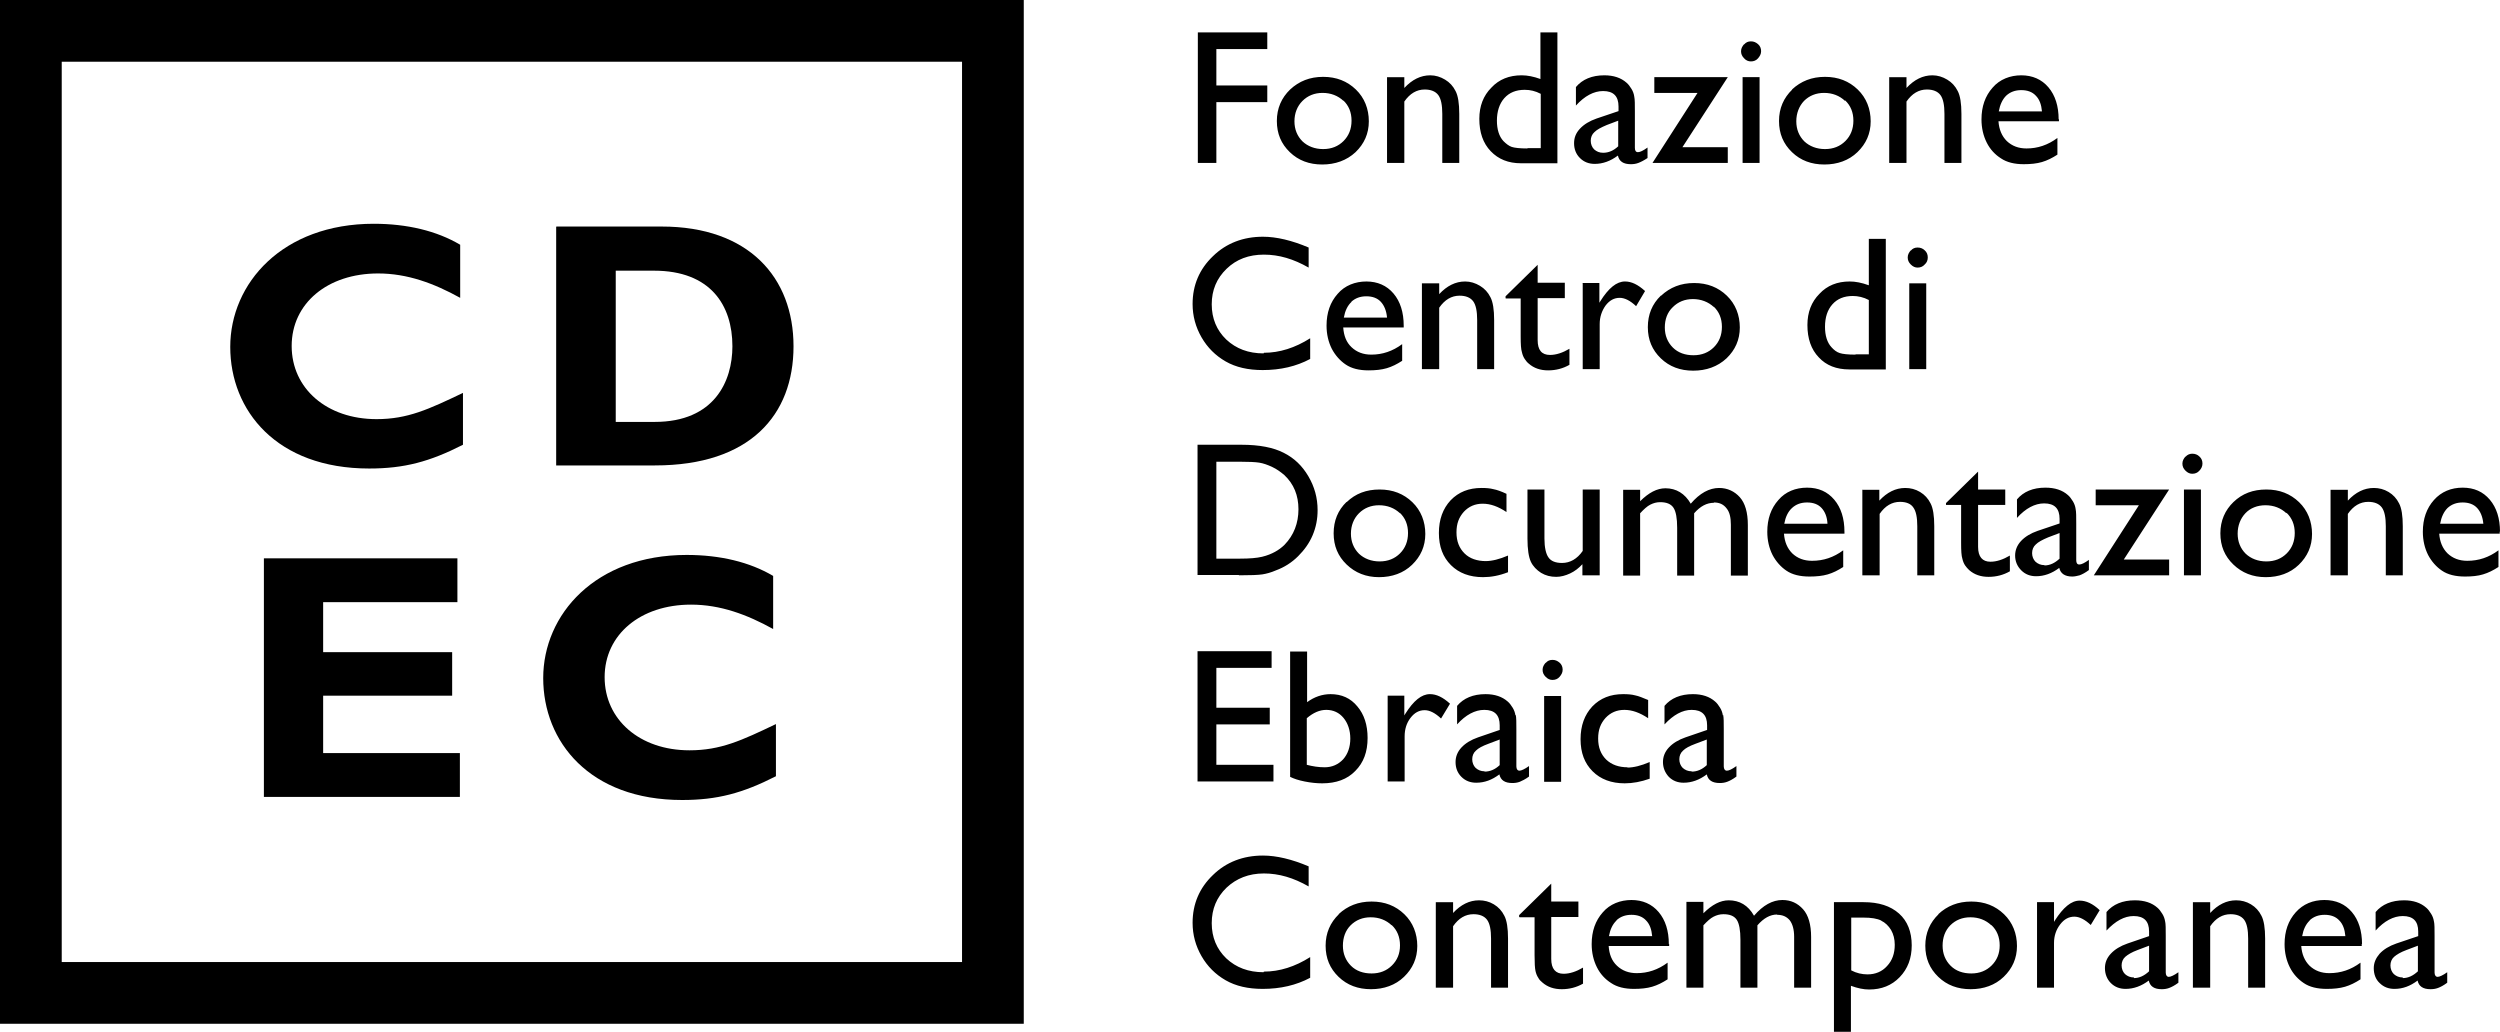
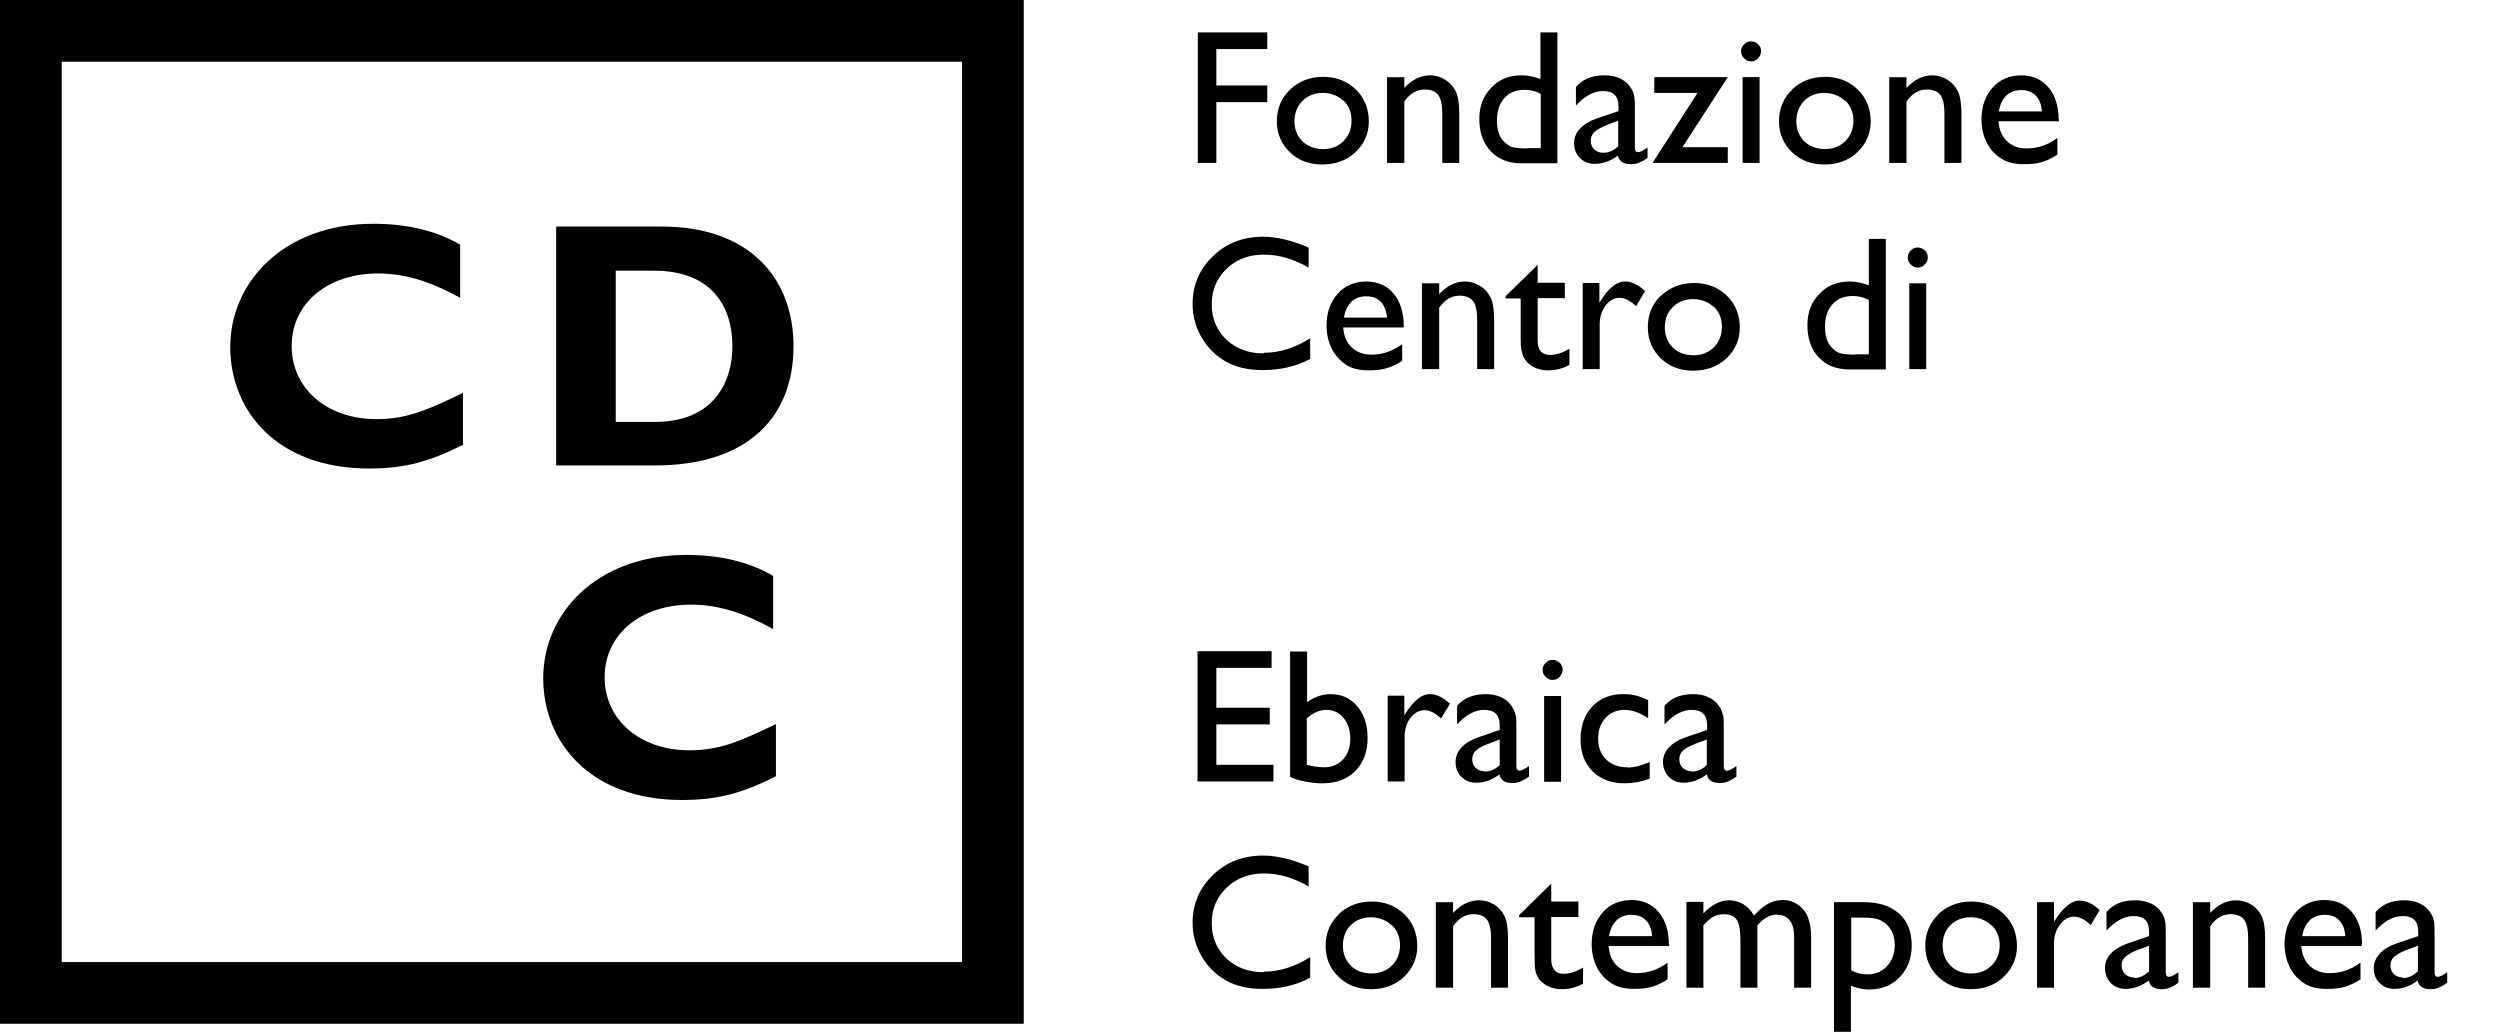
<svg xmlns="http://www.w3.org/2000/svg" id="Livello_1" data-name="Livello 1" version="1.1" viewBox="0 0 81 33.43">
  <defs>
    <style>
      .cls-1 {
        fill: #000;
        stroke-width: 0px;
      }

      .cls-2 {
        fill: none;
        stroke: #000;
        stroke-width: 2px;
      }
    </style>
  </defs>
  <path class="cls-1" d="M40.94,31.5c-.49,0-.89-.15-1.21-.45-.31-.3-.47-.68-.47-1.14s.16-.84.48-1.15c.32-.3.72-.46,1.21-.46s.96.14,1.45.42v-.65c-.54-.23-1.04-.35-1.48-.35-.64,0-1.19.21-1.62.63-.44.42-.66.94-.66,1.55,0,.39.1.75.29,1.08.19.33.45.59.78.78.33.19.73.28,1.2.28.58,0,1.09-.12,1.54-.36v-.67c-.49.31-.99.47-1.5.47h0ZM43.38,29.62c-.28.27-.43.61-.43,1.02s.14.74.42,1.01c.28.27.63.4,1.05.4s.79-.13,1.07-.4c.28-.27.43-.6.43-1s-.14-.76-.42-1.03c-.28-.27-.63-.41-1.06-.41-.43,0-.78.14-1.07.41h0ZM45.09,29.97c.18.17.27.39.27.66s-.09.48-.26.65c-.17.17-.39.26-.66.26s-.5-.08-.67-.25c-.17-.17-.26-.39-.26-.65s.08-.49.25-.66c.17-.17.39-.26.65-.26.27,0,.5.09.68.26h0ZM46.52,29.22v2.78h.56v-1.99c.18-.26.4-.39.66-.39.2,0,.35.06.44.18.09.12.13.33.13.61v1.59h.55v-1.59c0-.34-.04-.59-.12-.74-.08-.16-.19-.28-.34-.37-.15-.09-.31-.13-.48-.13-.31,0-.59.14-.84.41v-.35h-.56ZM49.24,29.72h.48v1.23c0,.25.01.42.03.51.02.09.05.16.09.22.03.06.08.11.13.15.17.15.38.22.63.22s.48-.06.69-.18v-.52c-.22.13-.43.2-.63.2-.26,0-.4-.16-.4-.48v-1.36h.88v-.5h-.88v-.58l-1.04,1.02v.06h0ZM54.07,30.59c0-.43-.11-.78-.33-1.04s-.52-.39-.88-.39-.7.13-.93.4c-.24.27-.36.61-.36,1.03,0,.28.06.53.17.75s.27.39.46.51c.19.13.44.19.74.19.22,0,.42-.02.59-.07.17-.05.33-.13.5-.24v-.54c-.31.23-.64.34-1,.34-.26,0-.47-.08-.64-.24-.17-.16-.25-.37-.27-.64h1.96v-.07h0ZM52.37,29.82c.13-.12.29-.18.49-.18s.36.06.47.18c.12.12.18.29.2.51h-1.4c.04-.22.12-.39.25-.51h0ZM57.58,29.64c.18,0,.31.06.41.18.09.12.14.3.14.53v1.65h.55v-1.64c0-.41-.09-.71-.26-.9-.18-.2-.4-.3-.67-.3-.32,0-.63.17-.92.51-.19-.34-.47-.5-.82-.5-.27,0-.54.14-.82.42v-.37h-.55v2.78h.55v-2.02c.12-.13.23-.23.33-.28.1-.05.2-.08.32-.08.21,0,.35.06.43.18.08.12.12.34.12.65v1.55h.55v-2.02c.2-.23.41-.35.64-.35h0ZM59.97,33.43v-1.49c.22.08.41.12.59.12.4,0,.73-.13.99-.4.26-.27.39-.61.39-1.03,0-.44-.14-.79-.41-1.03-.28-.25-.66-.37-1.15-.37h-.96v4.2h.56ZM60.95,29.83c.13.06.24.17.32.3.08.14.12.3.12.48,0,.28-.08.51-.25.69-.16.18-.38.27-.63.27-.18,0-.36-.04-.53-.13v-1.71h.39c.26,0,.45.03.59.1h0ZM62.81,29.62c-.28.27-.43.61-.43,1.02s.14.74.42,1.01c.28.27.63.4,1.05.4s.79-.13,1.07-.4c.28-.27.43-.6.43-1s-.14-.76-.42-1.03c-.28-.27-.63-.41-1.06-.41-.43,0-.78.14-1.07.41h0ZM64.52,29.97c.18.17.27.39.27.66s-.09.48-.26.65c-.17.17-.39.26-.66.26s-.5-.08-.67-.25c-.17-.17-.26-.39-.26-.65s.08-.49.25-.66c.17-.17.39-.26.65-.26.27,0,.5.09.68.26h0ZM66,29.22v2.78h.55v-1.45c0-.23.07-.43.2-.6.13-.17.28-.25.46-.25.16,0,.34.09.53.27l.29-.48c-.22-.21-.44-.31-.65-.31-.27,0-.53.22-.8.64l-.03.05v-.64h-.55ZM70.15,29.86c-.01-.08-.04-.17-.09-.25-.05-.08-.1-.15-.16-.2-.18-.16-.42-.24-.73-.24-.4,0-.71.13-.92.38v.6c.29-.31.58-.47.88-.47.34,0,.5.17.5.5v.15l-.7.24c-.23.08-.41.19-.54.33-.13.14-.19.29-.19.47,0,.19.07.36.19.48.13.13.29.19.48.19.26,0,.51-.09.75-.27.04.19.18.28.42.28.08,0,.16-.01.24-.04.08-.03.18-.08.3-.17v-.34c-.14.1-.25.15-.31.15s-.1-.05-.1-.14v-1.18c0-.24,0-.39-.02-.48h0ZM69.14,31.67c-.12,0-.21-.04-.29-.11-.07-.07-.11-.17-.11-.28s.04-.21.12-.28c.08-.07.21-.15.4-.22l.37-.14v.83c-.15.14-.31.22-.49.22h0ZM71.05,29.22v2.78h.56v-1.99c.18-.26.4-.39.66-.39.2,0,.35.06.44.18.09.12.13.33.13.61v1.59h.55v-1.59c0-.34-.04-.59-.12-.74-.08-.16-.19-.28-.34-.37-.15-.09-.31-.13-.48-.13-.31,0-.59.14-.84.41v-.35h-.56ZM76.53,30.59c0-.43-.11-.78-.33-1.04-.22-.26-.52-.39-.89-.39s-.69.13-.93.4c-.24.27-.36.61-.36,1.03,0,.28.06.53.17.75.11.22.27.39.45.51.19.13.44.19.75.19.22,0,.42-.02.59-.07.17-.05.33-.13.5-.24v-.54c-.31.23-.64.34-1.01.34-.26,0-.47-.08-.64-.24-.16-.16-.25-.37-.27-.64h1.96v-.07h0ZM74.83,29.82c.13-.12.29-.18.49-.18s.36.06.47.18c.12.12.18.29.2.51h-1.4c.04-.22.12-.39.25-.51h0ZM78.86,29.86c-.01-.08-.04-.17-.09-.25-.05-.08-.1-.15-.16-.2-.18-.16-.42-.24-.72-.24-.4,0-.71.13-.92.38v.6c.28-.31.58-.47.88-.47.34,0,.5.17.5.5v.15l-.71.24c-.23.08-.41.19-.54.33-.12.14-.19.29-.19.47,0,.19.06.36.19.48.13.13.29.19.48.19.27,0,.51-.09.75-.27.04.19.18.28.42.28.08,0,.16-.01.24-.04.08-.03.18-.08.3-.17v-.34c-.14.1-.25.15-.31.15s-.1-.05-.1-.14v-1.18c0-.24,0-.39-.02-.48h0ZM77.85,31.67c-.12,0-.21-.04-.29-.11-.07-.07-.11-.17-.11-.28s.04-.21.12-.28c.08-.07.21-.15.4-.22l.37-.14v.83c-.15.14-.31.22-.49.22h0Z" />
  <path class="cls-1" d="M38.8,25.32h2.46v-.54h-1.85v-1.31h1.73v-.54h-1.73v-1.29h1.79v-.54h-2.4v4.22h0ZM41.8,25.17c.12.06.27.11.47.15.2.04.39.06.57.06.45,0,.81-.13,1.07-.4.27-.27.4-.62.4-1.07,0-.42-.11-.76-.33-1.02-.22-.27-.51-.4-.87-.4-.27,0-.53.09-.76.26v-1.64h-.55v4.07h0ZM42.97,23c.23,0,.42.09.56.26.14.17.22.4.22.67s-.08.5-.23.67c-.16.17-.36.26-.6.26-.2,0-.39-.03-.58-.08v-1.51c.21-.18.42-.27.63-.27h0ZM44.96,22.54v2.78h.55v-1.46c0-.23.06-.43.19-.6.13-.17.28-.25.46-.25.16,0,.34.09.53.27l.29-.48c-.23-.21-.44-.31-.65-.31-.27,0-.53.21-.8.64l-.03.05v-.64h-.55ZM49.1,23.18c-.01-.08-.04-.17-.09-.25-.05-.08-.1-.15-.16-.2-.18-.16-.42-.24-.72-.24-.4,0-.71.13-.92.38v.6c.28-.31.58-.47.88-.47.34,0,.5.17.5.5v.15l-.7.24c-.23.08-.41.19-.54.33-.13.14-.19.3-.19.47,0,.19.06.35.19.48.13.13.29.19.48.19.27,0,.51-.09.75-.27.04.19.18.28.42.28.08,0,.16-.01.24-.04.07-.03.18-.08.3-.17v-.34c-.14.1-.25.15-.31.15s-.1-.05-.1-.14v-1.19c0-.23,0-.39-.02-.48h0ZM48.1,24.99c-.12,0-.21-.04-.29-.11-.07-.07-.11-.17-.11-.28s.04-.21.12-.28c.08-.08.21-.15.4-.22l.37-.14v.83c-.15.14-.31.21-.49.21h0ZM50.08,21.47c-.06.07-.1.14-.1.23s.03.16.1.23c.07.07.14.1.22.1.09,0,.17-.03.23-.1s.1-.14.1-.23-.03-.17-.1-.23-.14-.09-.23-.09c-.09,0-.16.03-.22.1h0ZM50.03,25.33h.55v-2.78h-.55v2.78h0ZM52.74,24.86c-.29,0-.52-.08-.7-.25-.17-.17-.26-.39-.26-.68s.08-.49.24-.67c.16-.17.36-.26.61-.26s.5.09.77.27v-.59c-.17-.07-.31-.13-.42-.15-.11-.03-.24-.04-.39-.04-.41,0-.74.13-1,.4-.25.27-.38.62-.38,1.06s.13.78.39,1.04c.26.26.61.39,1.04.39.26,0,.53-.05.81-.15v-.54c-.28.12-.52.18-.73.18h0ZM55.82,23.18c-.01-.08-.04-.17-.09-.25-.05-.08-.1-.15-.16-.2-.18-.16-.42-.24-.72-.24-.4,0-.71.13-.92.38v.6c.29-.31.58-.47.88-.47.34,0,.5.17.5.5v.15l-.7.24c-.23.08-.41.19-.54.33-.13.14-.19.3-.19.47,0,.19.07.35.19.48.13.13.29.19.48.19.26,0,.51-.09.75-.27.04.19.18.28.42.28.08,0,.16-.01.24-.04s.18-.08.3-.17v-.34c-.14.1-.24.15-.31.15-.06,0-.1-.05-.1-.14v-1.19c0-.23,0-.39-.02-.48h0ZM54.81,24.99c-.12,0-.21-.04-.29-.11-.07-.07-.11-.17-.11-.28s.04-.21.12-.28c.08-.08.21-.15.4-.22l.37-.14v.83c-.15.14-.31.21-.49.21h0Z" />
-   <path class="cls-1" d="M40.14,18.64c.38,0,.63-.01.76-.03.13-.02.28-.06.44-.13.27-.1.51-.25.72-.46.2-.2.36-.42.47-.68s.16-.53.16-.81c0-.4-.1-.76-.3-1.1-.2-.34-.46-.59-.8-.76-.33-.17-.79-.26-1.36-.26h-1.43v4.22h1.34ZM40.8,14.99c.13.02.27.07.42.14.15.07.27.16.39.26.31.29.46.66.46,1.11s-.15.84-.45,1.15c-.09.09-.2.17-.31.23-.11.06-.25.12-.42.16-.17.04-.4.06-.71.06h-.77v-3.14h.76c.29,0,.5.01.63.03h0ZM43.63,16.26c-.28.27-.42.61-.42,1.02s.14.74.42,1.01c.28.27.63.41,1.05.41s.79-.13,1.07-.4c.28-.27.43-.6.43-1s-.14-.76-.42-1.03c-.28-.27-.63-.41-1.06-.41-.43,0-.78.13-1.07.41h0ZM45.35,16.61c.18.17.27.39.27.66s-.09.49-.26.66c-.17.17-.39.26-.66.26s-.5-.09-.67-.25c-.17-.17-.26-.39-.26-.65s.09-.49.26-.66.39-.26.65-.26c.27,0,.5.09.68.26h0ZM48.15,18.18c-.29,0-.53-.08-.7-.25-.17-.17-.26-.39-.26-.68s.08-.49.24-.67c.16-.17.36-.26.61-.26s.5.09.77.27v-.59c-.17-.08-.31-.13-.42-.15-.11-.03-.24-.04-.39-.04-.41,0-.74.13-1,.4-.25.27-.38.62-.38,1.06s.13.78.39,1.04c.26.26.61.39,1.04.39.26,0,.53-.05.81-.16v-.54c-.28.12-.52.18-.73.18h0ZM51.83,18.64v-2.78h-.55v1.99c-.18.26-.41.39-.67.39-.21,0-.36-.06-.44-.18-.08-.11-.13-.32-.13-.61v-1.59h-.55v1.59c0,.35.04.6.11.75.07.15.19.27.33.36.15.09.31.13.49.13.15,0,.3-.04.45-.11.15-.07.28-.17.4-.3v.36h.55ZM55.53,16.28c.18,0,.31.06.41.19.1.12.14.3.14.53v1.65h.55v-1.64c0-.41-.09-.71-.26-.9s-.4-.3-.67-.3c-.32,0-.63.17-.92.51-.19-.33-.47-.5-.82-.5-.27,0-.54.14-.82.42v-.37h-.55v2.78h.55v-2.02c.12-.13.23-.23.33-.28.1-.05.2-.08.32-.08.21,0,.35.06.43.18.08.12.12.34.12.65v1.55h.55v-2.02c.2-.23.41-.34.64-.34h0ZM59.76,17.23c0-.43-.11-.78-.33-1.04-.22-.26-.51-.39-.88-.39s-.7.13-.93.4c-.24.27-.36.61-.36,1.03,0,.28.06.53.17.75.11.21.27.39.45.51.19.13.44.19.75.19.22,0,.42-.02.59-.07.17-.05.33-.13.5-.24v-.54c-.31.23-.64.34-1.01.34-.26,0-.47-.08-.64-.24-.16-.16-.25-.37-.27-.64h1.96v-.07h0ZM58.06,16.46c.13-.12.29-.18.49-.18s.36.06.47.18.18.29.19.51h-1.4c.04-.22.12-.39.25-.51h0ZM60.34,15.86v2.78h.56v-1.99c.18-.26.4-.39.66-.39.2,0,.35.06.43.18.09.12.13.33.13.61v1.59h.55v-1.59c0-.34-.04-.59-.12-.74-.08-.16-.19-.28-.34-.37-.15-.09-.31-.13-.48-.13-.31,0-.59.14-.84.41v-.35h-.56ZM63.06,16.36h.48v1.23c0,.25.01.42.04.51.02.09.05.16.09.22.04.06.08.1.13.15.17.15.38.22.63.22s.48-.06.69-.18v-.51c-.22.13-.43.2-.63.2-.26,0-.4-.16-.4-.48v-1.36h.88v-.5h-.88v-.58l-1.04,1.02v.06h0ZM67.25,16.49c-.01-.08-.04-.17-.09-.25-.05-.08-.1-.15-.16-.2-.18-.16-.42-.24-.73-.24-.4,0-.71.13-.92.38v.6c.28-.31.58-.47.88-.47.34,0,.5.17.5.5v.15l-.71.24c-.23.08-.41.19-.54.33-.13.14-.19.3-.19.47,0,.19.07.35.2.48s.29.19.48.19c.26,0,.51-.09.75-.27.04.18.18.28.42.28.08,0,.16-.02.24-.04.08-.03.18-.08.3-.17v-.33c-.14.1-.24.15-.31.15s-.1-.05-.1-.14v-1.18c0-.23,0-.39-.02-.48h0ZM66.24,18.31c-.12,0-.21-.04-.29-.11-.07-.07-.11-.17-.11-.28s.04-.21.12-.28c.08-.08.21-.15.4-.23l.37-.14v.83c-.15.14-.31.22-.49.22h0ZM67.9,16.37h1.4l-1.46,2.27h2.44v-.51h-1.47l1.47-2.27h-2.38v.51h0ZM70.81,14.79c-.06.07-.1.14-.1.23s.03.16.1.23.14.1.22.1c.09,0,.17-.03.23-.1.06-.06.1-.14.1-.23s-.03-.17-.1-.23c-.06-.06-.14-.09-.23-.09-.08,0-.16.03-.22.1h0ZM70.76,18.64h.55v-2.78h-.55v2.78h0ZM72.37,16.26c-.28.27-.43.61-.43,1.02s.14.74.42,1.01c.28.27.63.41,1.05.41s.79-.13,1.07-.4c.28-.27.43-.6.43-1s-.14-.76-.42-1.03c-.28-.27-.63-.41-1.06-.41-.43,0-.78.13-1.07.41h0ZM74.08,16.61c.18.17.27.39.27.66s-.09.49-.26.66c-.17.17-.39.26-.66.26s-.5-.09-.67-.25c-.17-.17-.26-.39-.26-.65s.09-.49.25-.66.39-.26.65-.26c.27,0,.5.09.68.26h0ZM75.51,15.86v2.78h.56v-1.99c.18-.26.4-.39.66-.39.2,0,.35.06.44.18.09.12.13.33.13.61v1.59h.55v-1.59c0-.34-.04-.59-.12-.74-.08-.16-.19-.28-.34-.37-.15-.09-.31-.13-.48-.13-.31,0-.59.14-.84.41v-.35h-.56ZM81,17.23c0-.43-.11-.78-.33-1.04-.22-.26-.51-.39-.88-.39s-.69.13-.93.4c-.24.27-.36.61-.36,1.03,0,.28.06.53.17.75.11.21.27.39.45.51.19.13.44.19.75.19.22,0,.42-.02.58-.07.17-.05.33-.13.5-.24v-.54c-.31.23-.64.34-1.01.34-.26,0-.47-.08-.64-.24-.16-.16-.25-.37-.27-.64h1.96v-.07h0ZM79.3,16.46c.13-.12.29-.18.49-.18s.36.06.47.18.18.29.2.51h-1.4c.04-.22.12-.39.24-.51h0Z" />
  <path class="cls-1" d="M40.94,11.45c-.49,0-.89-.15-1.21-.45-.31-.3-.47-.68-.47-1.14s.16-.84.48-1.15c.32-.31.72-.46,1.21-.46s.96.14,1.45.42v-.65c-.54-.23-1.04-.35-1.48-.35-.64,0-1.19.21-1.62.63-.44.42-.66.94-.66,1.55,0,.39.1.75.29,1.08.19.33.45.59.78.78.33.19.73.28,1.2.28.58,0,1.09-.12,1.54-.36v-.67c-.49.31-.99.47-1.5.47h0ZM45.48,10.55c0-.43-.11-.78-.33-1.04s-.52-.39-.88-.39-.7.13-.93.4c-.24.27-.36.61-.36,1.03,0,.28.06.53.17.75.11.21.27.39.45.51.19.13.44.19.74.19.22,0,.42-.02.59-.07.17-.05.33-.13.5-.24v-.54c-.31.23-.64.34-1,.34-.26,0-.47-.08-.64-.24-.17-.16-.25-.37-.27-.64h1.96v-.07h0ZM43.78,9.78c.13-.12.29-.18.49-.18s.36.06.47.18.18.29.2.51h-1.4c.04-.22.12-.39.25-.51h0ZM46.07,9.18v2.78h.56v-1.99c.18-.26.4-.39.66-.39.2,0,.35.06.44.18.09.12.13.33.13.61v1.59h.55v-1.59c0-.34-.04-.59-.12-.74-.08-.16-.19-.28-.34-.37-.15-.09-.31-.14-.48-.14-.31,0-.59.14-.84.41v-.35h-.56ZM48.79,9.67h.48v1.23c0,.25.01.42.04.51.02.09.05.16.09.22.04.06.08.11.13.15.17.15.38.22.63.22s.48-.06.69-.18v-.52c-.22.13-.43.2-.63.2-.27,0-.4-.16-.4-.48v-1.36h.88v-.5h-.88v-.58l-1.04,1.02v.06h0ZM51.28,9.18v2.78h.55v-1.46c0-.23.07-.43.19-.6.13-.17.28-.25.46-.25.16,0,.34.09.53.27l.29-.49c-.23-.21-.44-.31-.65-.31-.27,0-.53.21-.8.64l-.03.05v-.64h-.55ZM53.81,9.58c-.28.27-.42.61-.42,1.02s.14.74.42,1.01c.28.27.63.4,1.05.4s.79-.13,1.08-.4c.28-.27.43-.6.43-1s-.14-.76-.42-1.03c-.28-.27-.63-.41-1.06-.41-.43,0-.78.14-1.07.41h0ZM55.52,9.93c.18.17.27.39.27.66s-.09.49-.26.66c-.17.17-.39.26-.66.26s-.5-.08-.67-.25c-.17-.17-.26-.39-.26-.65s.08-.49.26-.66c.17-.17.39-.26.65-.26s.5.09.68.26h0ZM60.54,9.24c-.22-.08-.42-.12-.61-.12-.4,0-.73.13-.98.4-.26.26-.39.6-.39,1.01,0,.44.12.79.37,1.05.24.26.57.39.99.39h1.18v-4.23h-.55v1.5h0ZM60.12,11.49c-.25,0-.42-.02-.51-.05-.1-.03-.19-.1-.27-.19-.14-.15-.21-.38-.21-.66,0-.31.08-.55.24-.73s.38-.27.66-.27c.17,0,.35.04.52.13v1.76h-.43ZM61.91,8.11c-.06.07-.1.14-.1.23s.03.16.1.23c.07.07.14.1.22.1.09,0,.17-.03.23-.1.07-.06.1-.14.1-.23s-.03-.17-.1-.23c-.06-.06-.14-.09-.23-.09-.09,0-.16.03-.22.1h0ZM61.86,11.96h.55v-2.78h-.55v2.78h0Z" />
  <path class="cls-1" d="M38.8,5.28h.61v-1.97h1.65v-.54h-1.65v-1.18h1.65v-.54h-2.25v4.23h0ZM41.8,2.9c-.28.27-.43.61-.43,1.02s.14.74.42,1.01c.28.27.63.4,1.05.4s.79-.13,1.08-.4c.28-.27.43-.6.43-1s-.14-.76-.42-1.03c-.28-.27-.63-.41-1.06-.41-.43,0-.78.14-1.07.41h0ZM43.52,3.25c.18.17.27.39.27.66s-.09.49-.26.66c-.17.17-.39.26-.66.26s-.5-.09-.67-.25c-.17-.17-.26-.39-.26-.65s.09-.49.26-.66c.17-.17.39-.26.65-.26.27,0,.5.09.68.26h0ZM44.94,2.5v2.78h.56v-1.99c.18-.26.4-.39.66-.39.2,0,.35.06.44.18.09.12.13.33.13.61v1.59h.55v-1.59c0-.34-.04-.59-.12-.74-.08-.16-.19-.28-.34-.37-.15-.09-.31-.14-.48-.14-.31,0-.59.14-.84.41v-.35h-.56ZM49.91,2.56c-.22-.08-.42-.12-.61-.12-.4,0-.73.13-.98.4-.26.26-.39.6-.39,1.01,0,.44.12.79.37,1.05.25.26.57.39.98.39h1.18V1.05h-.55v1.5h0ZM49.49,4.81c-.25,0-.42-.02-.51-.05s-.18-.1-.27-.19c-.14-.15-.21-.38-.21-.66,0-.3.08-.55.24-.73s.38-.27.66-.27c.18,0,.35.04.52.13v1.76h-.43ZM52.95,3.13c-.01-.08-.04-.17-.09-.25-.05-.08-.1-.15-.16-.2-.18-.16-.42-.24-.72-.24-.4,0-.71.13-.92.38v.6c.28-.31.58-.47.88-.47.34,0,.5.17.5.5v.15l-.71.24c-.23.08-.41.19-.54.33-.13.14-.19.29-.19.47,0,.19.06.35.19.48.13.13.29.19.48.19.26,0,.51-.09.75-.27.04.19.18.28.42.28.08,0,.16-.01.24-.04.08-.03.18-.08.3-.16v-.34c-.14.1-.24.15-.31.15s-.1-.05-.1-.14v-1.18c0-.23,0-.39-.02-.48h0ZM51.94,4.95c-.12,0-.21-.04-.29-.11-.07-.07-.11-.17-.11-.28s.04-.21.12-.28c.08-.08.21-.15.4-.23l.37-.14v.83c-.15.14-.31.21-.49.21h0ZM53.6,3.01h1.4l-1.46,2.27h2.44v-.51h-1.47l1.47-2.27h-2.38v.52h0ZM56.51,1.43c-.06.07-.1.14-.1.23s.03.16.1.23c.06.07.14.1.22.1.09,0,.17-.03.23-.1.06-.07.1-.14.1-.23s-.03-.17-.1-.23c-.07-.06-.14-.09-.23-.09-.09,0-.16.03-.22.1h0ZM56.46,5.28h.55v-2.78h-.55v2.78h0ZM58.07,2.9c-.28.27-.43.61-.43,1.02s.14.74.42,1.01c.28.27.63.4,1.05.4s.79-.13,1.07-.4c.28-.27.43-.6.43-1s-.14-.76-.42-1.03c-.28-.27-.63-.41-1.06-.41-.43,0-.78.14-1.07.41h0ZM59.78,3.25c.18.17.27.39.27.66s-.09.49-.26.66c-.17.17-.39.26-.66.26s-.5-.09-.67-.25c-.17-.17-.26-.39-.26-.65s.09-.49.25-.66c.17-.17.39-.26.65-.26.27,0,.5.09.68.26h0ZM61.21,2.5v2.78h.56v-1.99c.18-.26.4-.39.66-.39.2,0,.35.06.44.18.09.12.13.33.13.61v1.59h.55v-1.59c0-.34-.04-.59-.12-.74-.08-.16-.19-.28-.34-.37-.15-.09-.31-.14-.48-.14-.31,0-.59.14-.84.41v-.35h-.57ZM66.7,3.87c0-.43-.11-.78-.33-1.04-.22-.26-.52-.39-.88-.39s-.7.13-.93.4c-.24.27-.36.61-.36,1.03,0,.28.06.53.17.75.11.22.27.39.46.51.19.13.44.19.74.19.22,0,.42-.02.59-.07.17-.05.33-.13.5-.24v-.54c-.31.23-.64.34-1,.34-.26,0-.47-.08-.64-.24-.16-.16-.25-.37-.27-.64h1.96v-.07h0ZM65,3.1c.13-.12.29-.18.49-.18s.36.06.47.18c.12.12.18.29.2.51h-1.4c.04-.22.12-.39.24-.51h0Z" />
  <polygon class="cls-2" points="1 1 1 32.17 32.17 32.17 32.17 1 1 1" />
  <path class="cls-1" d="M15,12.73c-1.11.53-1.79.85-2.8.85-1.61,0-2.75-.99-2.75-2.37s1.16-2.35,2.8-2.35c.95,0,1.81.32,2.66.79v-1.72c-.76-.45-1.72-.68-2.8-.68-2.96,0-4.65,1.93-4.65,3.99s1.5,3.94,4.5,3.94c1.14,0,1.96-.22,3.04-.77v-1.69h0Z" />
-   <polygon class="cls-1" points="14.9 24.4 10.47 24.4 10.47 22.54 14.65 22.54 14.65 21.13 10.47 21.13 10.47 19.51 14.82 19.51 14.82 18.09 8.55 18.09 8.55 25.82 14.9 25.82 14.9 24.4" />
  <path class="cls-1" d="M18.02,7.35v7.73h3.2c3.08,0,4.49-1.63,4.49-3.86s-1.45-3.88-4.27-3.88h-3.41ZM19.95,8.77h1.24c1.83,0,2.54,1.12,2.54,2.45,0,1.13-.58,2.45-2.52,2.45h-1.26v-4.9h0Z" />
  <path class="cls-1" d="M25.14,23.46c-1.11.53-1.79.85-2.8.85-1.61,0-2.75-.99-2.75-2.37s1.16-2.35,2.8-2.35c.95,0,1.81.32,2.66.79v-1.72c-.76-.45-1.72-.68-2.8-.68-2.96,0-4.65,1.93-4.65,3.99s1.5,3.95,4.5,3.95c1.14,0,1.96-.22,3.04-.77v-1.69h0Z" />
</svg>